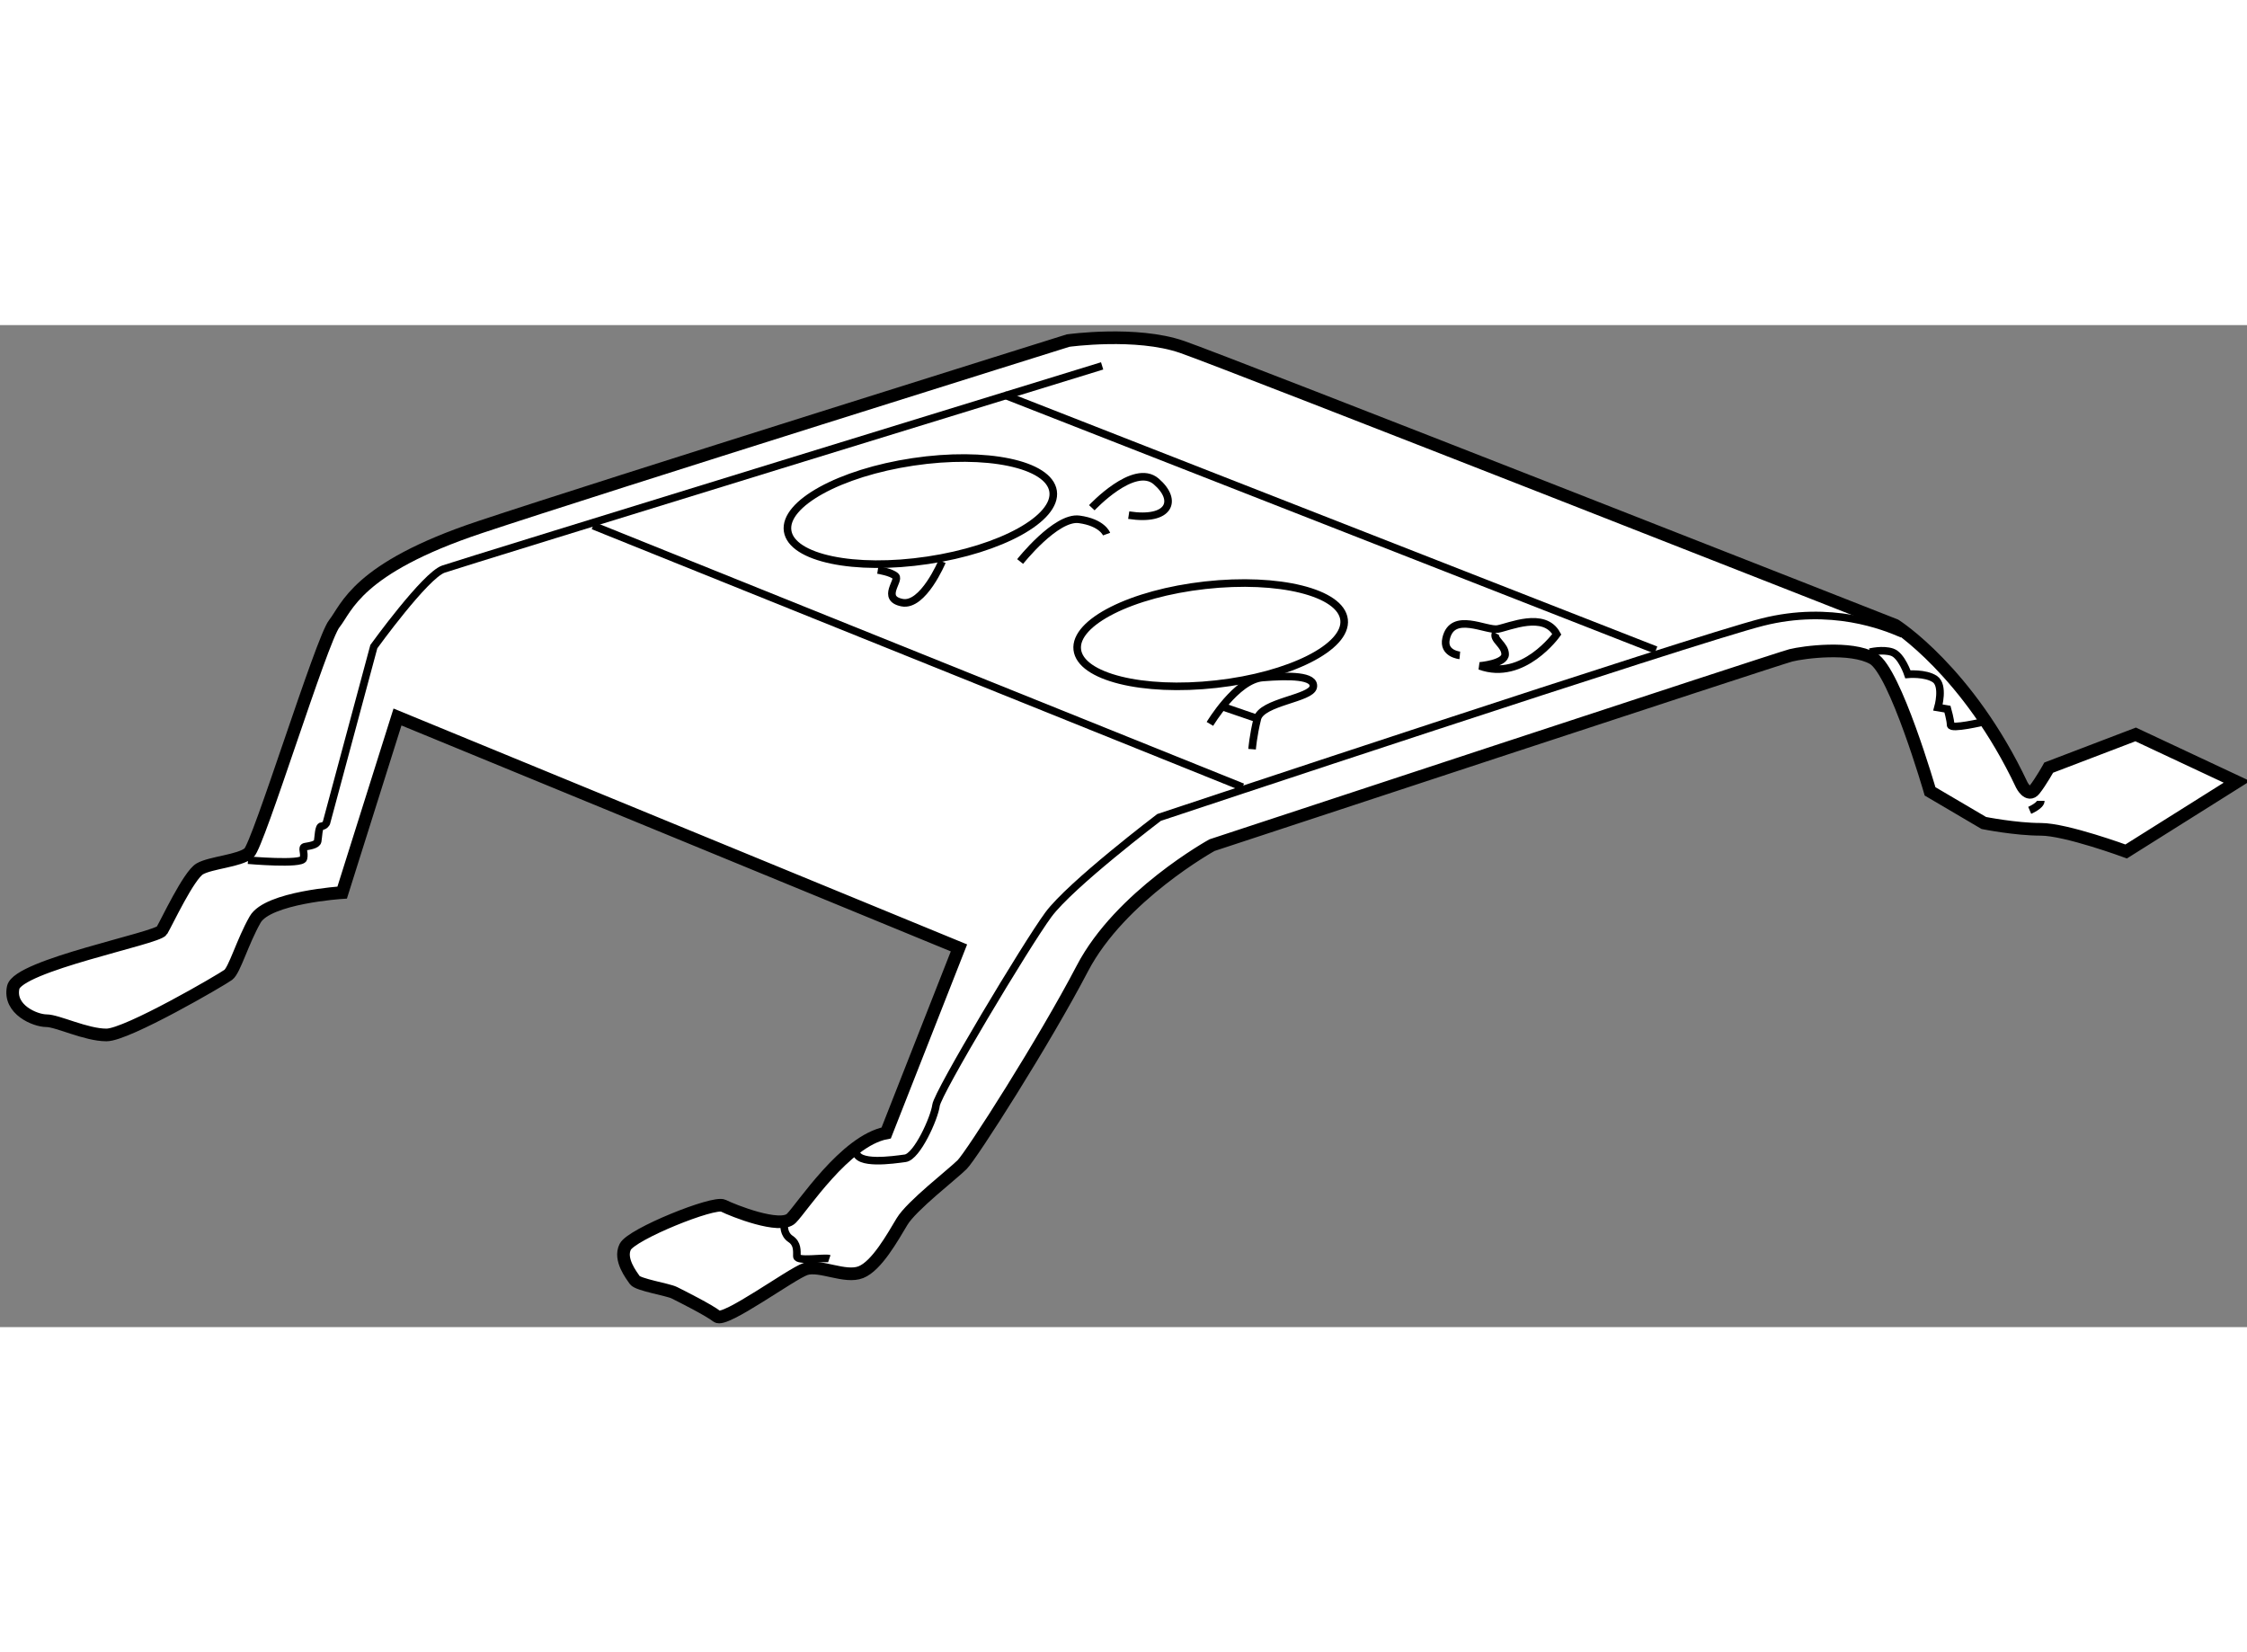
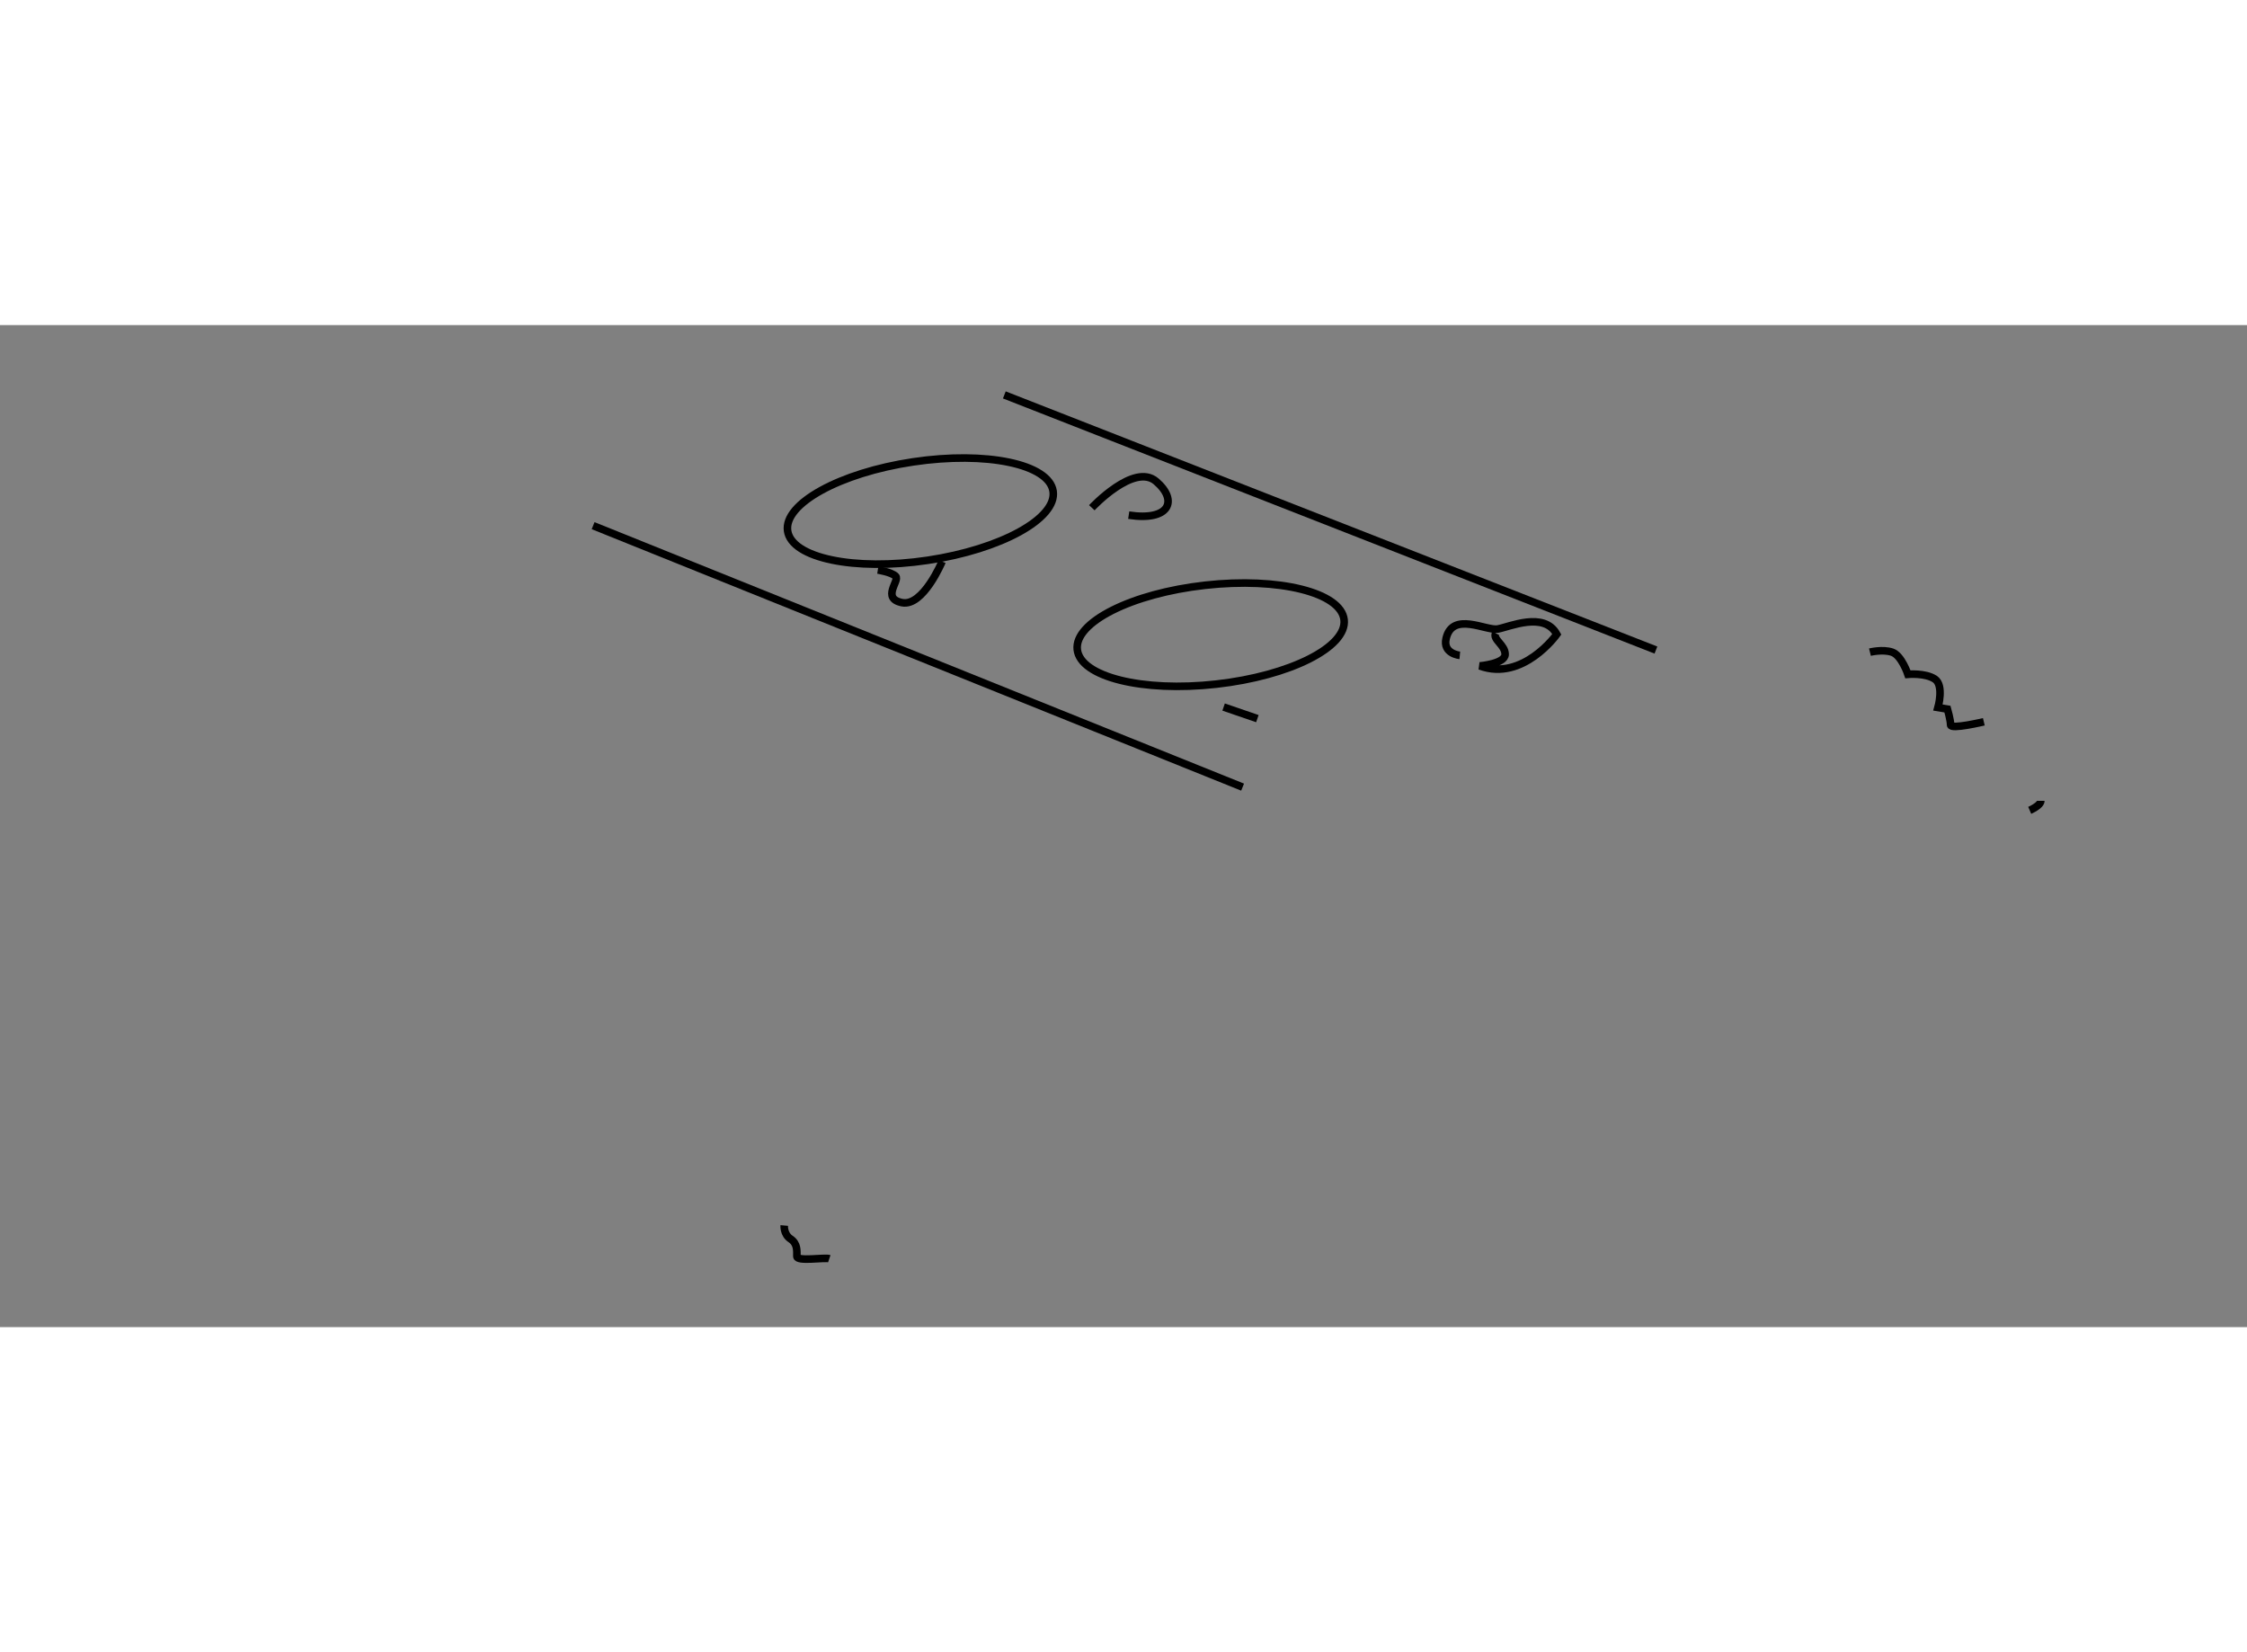
<svg xmlns="http://www.w3.org/2000/svg" version="1.1" x="0px" y="0px" width="244.8px" height="180px" viewBox="92.478 135.824 88.797 39.598" enable-background="new 0 0 244.8 180" xml:space="preserve">
  <rect x="92.478" y="135.824" width="88.797" height="39.598" fill="#808080" stroke="none" />
  <g>
-     <path fill="#FFFFFF" stroke="#000000" stroke-width="0.5" d="M176.875,152l4,1.875l-4.375,2.75c0,0-2.375-0.875-3.375-0.875    s-2.25-0.25-2.25-0.25l-2.125-1.25c0,0-1.375-4.75-2.25-5.25s-2.75-0.25-3.25-0.125s-22.875,7.5-22.875,7.5s-3.625,2-5.125,4.875    s-4.375,7.375-4.75,7.75s-2,1.625-2.375,2.25s-1,1.75-1.625,2s-1.625-0.313-2.188-0.125s-3.188,2.125-3.5,1.875    s-1.438-0.813-1.688-0.938s-1.438-0.313-1.563-0.5s-0.625-0.813-0.375-1.313s3.5-1.813,3.875-1.625s2.25,0.938,2.688,0.5    s2.125-3.063,3.75-3.375l2.875-7.313l-22.188-9.125L106,158.25c0,0-2.938,0.188-3.438,1.063s-0.813,2-1.063,2.188    s-4,2.375-4.813,2.375s-1.938-0.563-2.375-0.563S92.813,162.875,93,162s5.688-1.938,5.875-2.25s1.063-2.188,1.5-2.438    s1.563-0.313,1.938-0.625s2.875-8.438,3.375-9.063s0.875-2.188,5.75-3.813s23.25-7.375,23.25-7.375s2.688-0.375,4.5,0.25    s28.188,11,28.188,11s2.875,1.813,5,6.313c0,0,0.25,0.5,0.5,0.188s0.563-0.875,0.563-0.875L176.875,152z" />
    <path fill="none" stroke="#000000" stroke-width="0.3" d="M172.688,155c0,0,0.438-0.188,0.438-0.375" />
    <path fill="none" stroke="#000000" stroke-width="0.3" d="M170.875,151.5c0,0-1.313,0.313-1.313,0.125S169.438,151,169.438,151    l-0.375-0.063c0,0,0.25-0.875-0.125-1.125s-1.063-0.188-1.063-0.188s-0.25-0.75-0.625-0.875s-0.875,0-0.875,0" />
-     <path fill="none" stroke="#000000" stroke-width="0.3" d="M167.656,148.031c-0.719-0.313-2.813-1.156-5.531-0.469    s-23.844,7.719-23.844,7.719s-3.5,2.656-4.375,3.844s-4.375,7.031-4.438,7.531s-0.75,2.031-1.219,2.094s-1.938,0.281-1.938-0.281" />
    <path fill="none" stroke="#000000" stroke-width="0.3" d="M123.469,171.406c0,0-0.031,0.344,0.25,0.531s0.25,0.469,0.25,0.688    s1.094,0.031,1.281,0.094" />
-     <path fill="none" stroke="#000000" stroke-width="0.3" d="M102.281,156.969c0,0,2.125,0.188,2.188-0.063s-0.094-0.438,0.063-0.469    s0.469-0.063,0.5-0.219s0.031-0.594,0.156-0.594s0.188-0.125,0.188-0.125l1.875-6.969c0,0,2.031-2.813,2.75-3.063    s26.031-8.031,26.031-8.031" />
    <line fill="none" stroke="#000000" stroke-width="0.3" x1="115.917" y1="143.75" x2="141.583" y2="154.083" />
    <line fill="none" stroke="#000000" stroke-width="0.3" x1="132.167" y1="138.583" x2="157.917" y2="148.666" />
    <ellipse transform="matrix(0.989 -0.148 0.148 0.989 -19.737 20.591)" fill="none" stroke="#000000" stroke-width="0.3" cx="128.806" cy="143.222" rx="5.304" ry="1.966" />
    <ellipse transform="matrix(0.994 -0.111 0.111 0.994 -15.609 16.554)" fill="none" stroke="#000000" stroke-width="0.3" cx="140.348" cy="147.971" rx="5.304" ry="1.966" />
    <path fill="none" stroke="#000000" stroke-width="0.3" d="M129.708,145.167c0,0-0.75,1.791-1.583,1.625s-0.083-0.874-0.25-1.041    s-0.708-0.25-0.708-0.25" />
-     <path fill="none" stroke="#000000" stroke-width="0.3" d="M132.792,145.167c0,0,1.416-1.791,2.333-1.666s1.083,0.583,1.083,0.583" />
    <path fill="none" stroke="#000000" stroke-width="0.3" d="M135.625,143.042c0,0,1.667-1.791,2.542-1.041s0.541,1.583-1.084,1.333" />
-     <path fill="none" stroke="#000000" stroke-width="0.3" d="M140.292,151.584c0,0,1.041-1.75,2.083-1.833s2.083-0.083,2,0.375    s-2.041,0.583-2.208,1.25s-0.209,1.208-0.209,1.208" />
    <line fill="none" stroke="#000000" stroke-width="0.3" x1="140.833" y1="150.918" x2="142.167" y2="151.376" />
    <path fill="none" stroke="#000000" stroke-width="0.3" d="M150.167,148.876c0,0-0.682-0.063-0.542-0.667    c0.25-1.083,1.584-0.292,2.042-0.375s1.833-0.707,2.333,0.209c0,0-1.334,1.875-3.042,1.25c0,0,1-0.084,1-0.459    s-0.5-0.583-0.375-0.833" />
  </g>
</svg>